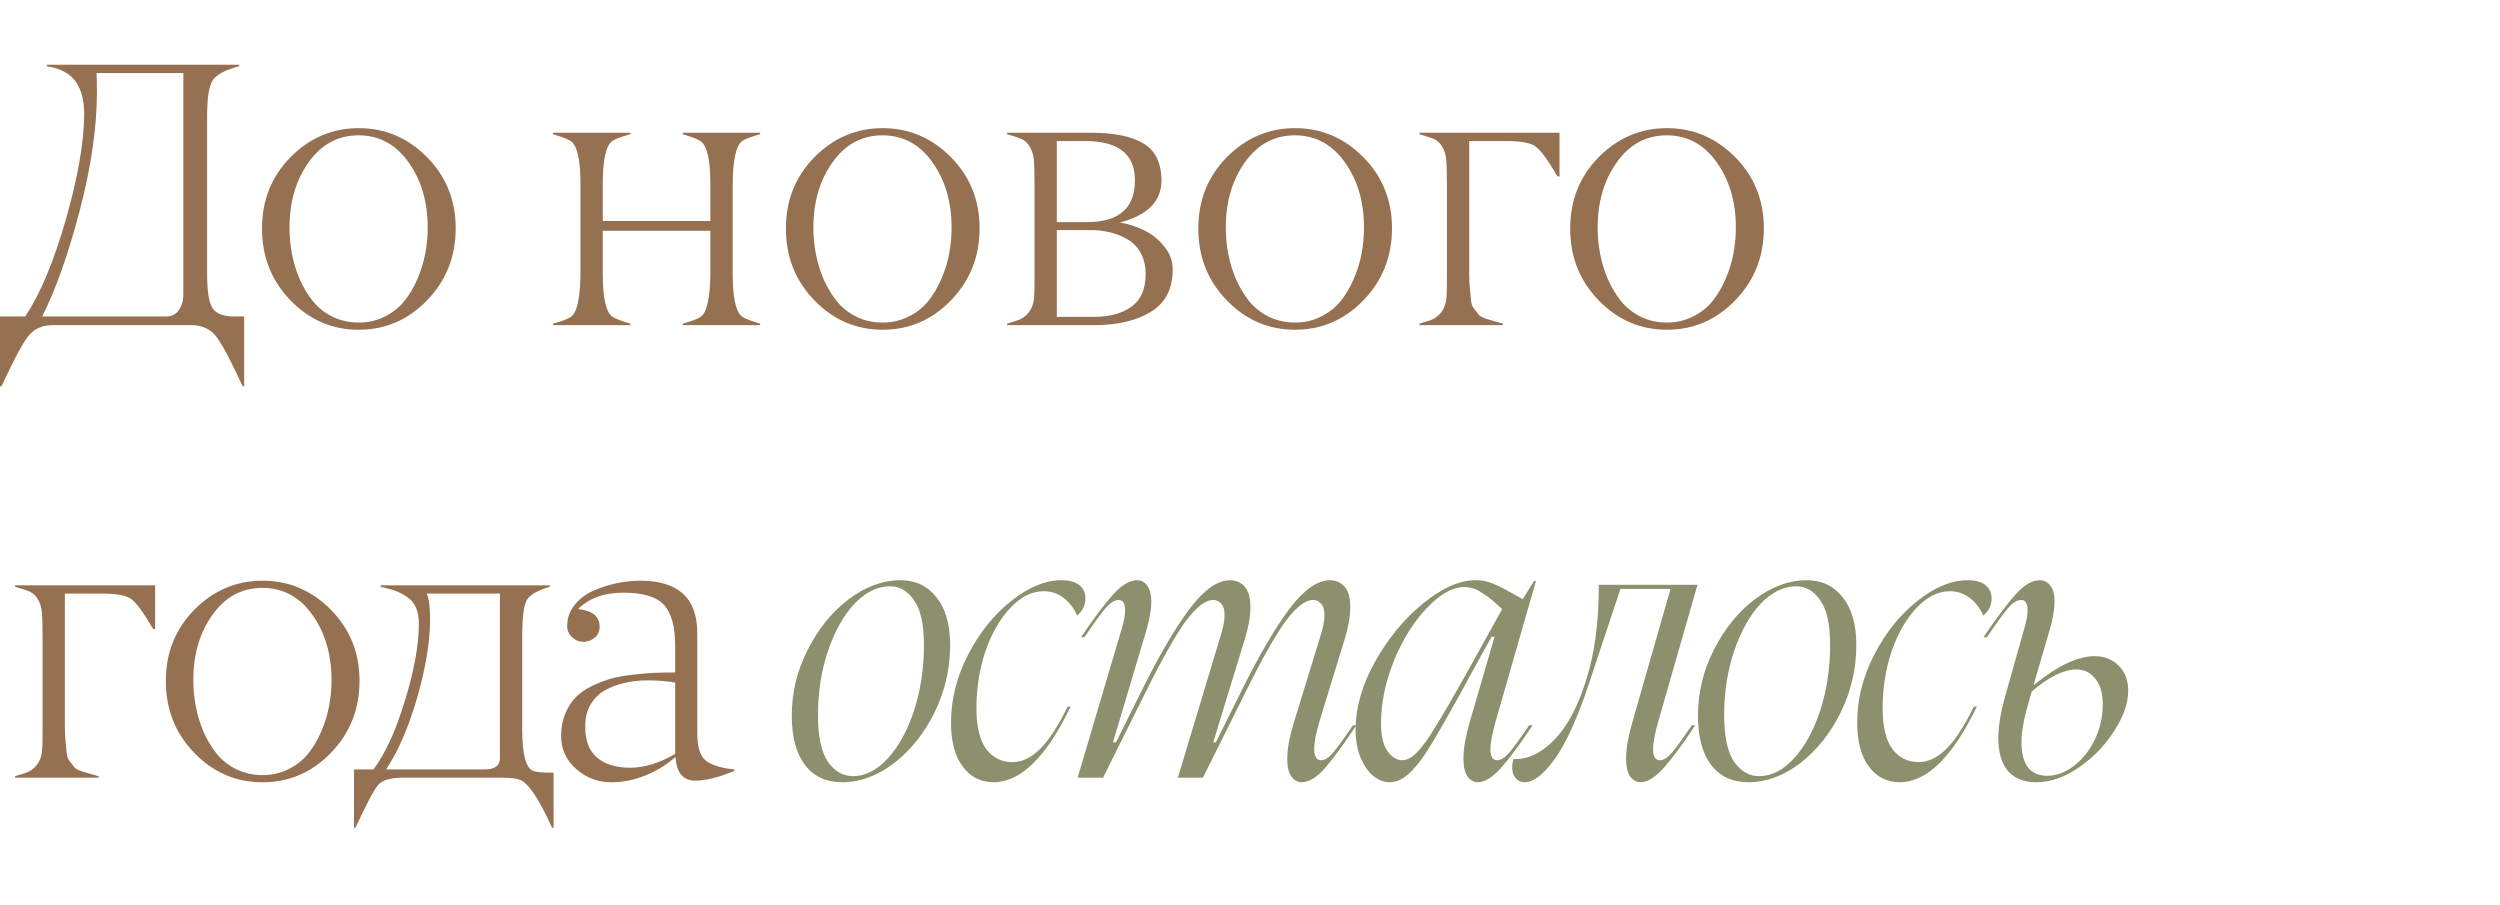
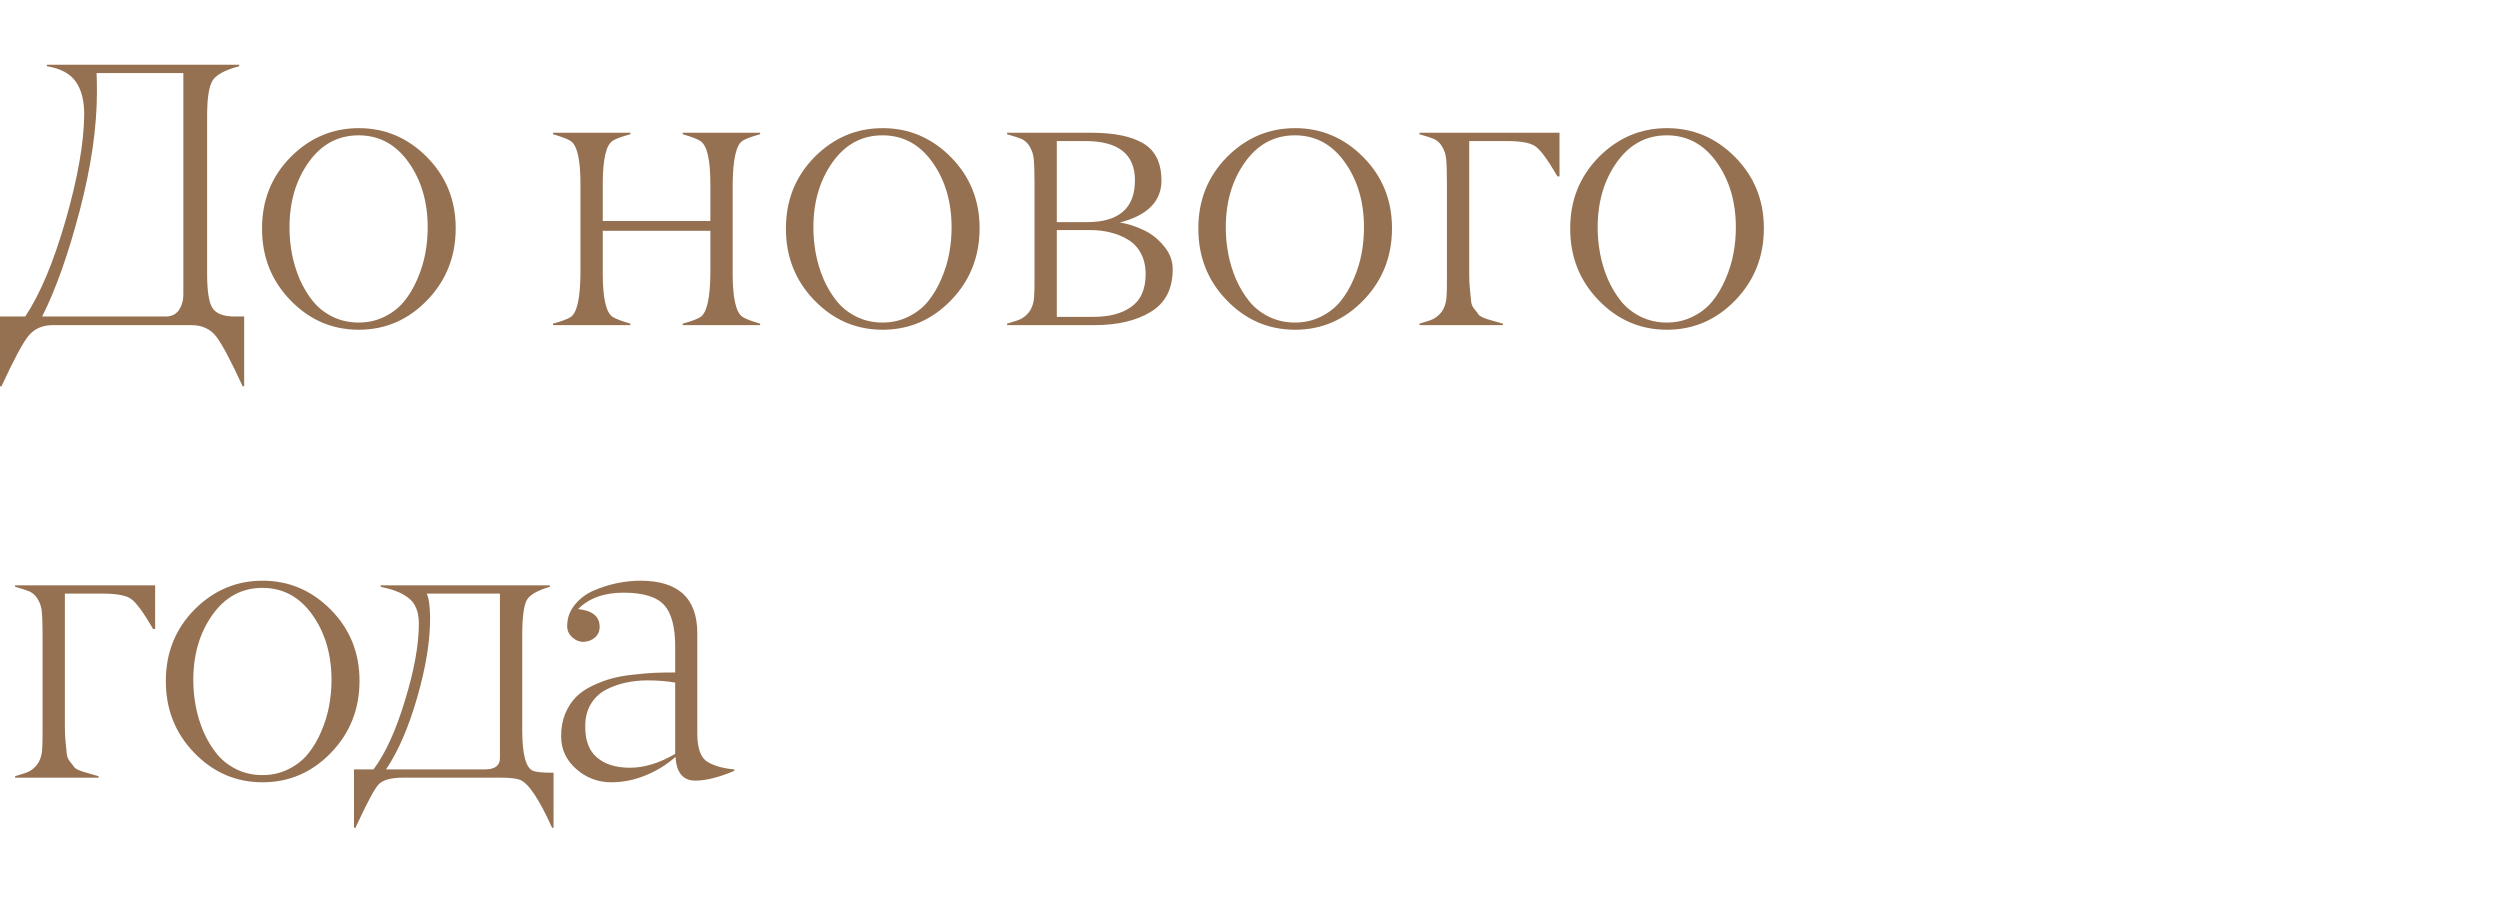
<svg xmlns="http://www.w3.org/2000/svg" width="569" height="206" viewBox="0 0 569 206" fill="none">
  <path d="M55.57 72.029V87.924H55.234C52.466 81.941 50.439 78.138 49.153 76.516C47.811 74.839 45.938 74 43.533 74H12.037C9.632 74 7.759 74.839 6.417 76.516C5.131 78.138 3.104 81.941 0.336 87.924H0V72.029H5.746C9.157 66.912 12.232 59.573 14.972 50.011C17.712 40.421 19.11 32.438 19.166 26.063C19.166 22.848 18.509 20.332 17.195 18.514C15.881 16.697 13.7 15.551 10.653 15.075V14.74H54.437V15.075C51.362 15.886 49.377 16.921 48.482 18.179C47.587 19.465 47.14 22.205 47.14 26.399V62.299C47.14 66.381 47.573 69.023 48.44 70.225C49.335 71.456 50.998 72.057 53.431 72.029H55.57ZM41.73 67.038V16.627H21.976C22.032 17.634 22.06 19.059 22.06 20.905C22.06 28.957 20.76 37.946 18.16 47.872C15.559 57.797 12.708 65.85 9.604 72.029H37.787C39.074 72.029 40.052 71.54 40.723 70.561C41.394 69.554 41.73 68.38 41.73 67.038ZM75.66 72.071C77.478 72.966 79.463 73.413 81.616 73.413C83.769 73.413 85.74 72.966 87.529 72.071C89.346 71.176 90.842 70.002 92.017 68.548C93.191 67.094 94.183 65.416 94.994 63.515C95.833 61.586 96.434 59.643 96.798 57.686C97.161 55.728 97.343 53.757 97.343 51.772C97.343 45.957 95.889 41.008 92.981 36.926C90.073 32.843 86.285 30.802 81.616 30.802C76.946 30.802 73.158 32.843 70.25 36.926C67.342 41.008 65.888 45.957 65.888 51.772C65.888 53.757 66.07 55.728 66.434 57.686C66.797 59.643 67.384 61.586 68.195 63.515C69.034 65.416 70.04 67.094 71.215 68.548C72.389 70.002 73.871 71.176 75.66 72.071ZM97.259 68.296C92.925 72.798 87.725 75.049 81.658 75.049C75.59 75.049 70.39 72.798 66.056 68.296C61.75 63.823 59.611 58.371 59.639 51.94C59.639 45.565 61.806 40.169 66.14 35.751C70.502 31.362 75.674 29.167 81.658 29.167C87.641 29.167 92.813 31.362 97.175 35.751C101.537 40.169 103.718 45.565 103.718 51.94C103.718 58.371 101.565 63.823 97.259 68.296ZM173.005 73.665V74H155.39V73.665C157.403 73.105 158.745 72.602 159.416 72.155C160.87 71.204 161.625 67.919 161.681 62.299V52.527H137.189V62.299C137.189 67.835 137.93 71.106 139.411 72.113C140.11 72.56 141.466 73.077 143.479 73.665V74H125.865V73.665C127.878 73.105 129.22 72.602 129.891 72.155C131.317 71.204 132.058 67.919 132.114 62.299V41.874C132.114 36.339 131.373 33.081 129.891 32.103C129.22 31.655 127.878 31.138 125.865 30.551V30.215H143.479V30.551C141.494 31.082 140.138 31.585 139.411 32.061C137.93 33.039 137.189 36.31 137.189 41.874V50.304H161.681V41.874C161.681 36.339 160.926 33.081 159.416 32.103C158.745 31.655 157.403 31.138 155.39 30.551V30.215H173.005V30.551C170.992 31.11 169.65 31.613 168.979 32.061C167.553 33.011 166.812 36.283 166.756 41.874V62.299C166.756 67.835 167.497 71.106 168.979 72.113C169.65 72.56 170.992 73.077 173.005 73.665ZM194.899 72.071C196.716 72.966 198.701 73.413 200.854 73.413C203.007 73.413 204.978 72.966 206.768 72.071C208.585 71.176 210.081 70.002 211.255 68.548C212.429 67.094 213.422 65.416 214.233 63.515C215.072 61.586 215.673 59.643 216.036 57.686C216.4 55.728 216.581 53.757 216.581 51.772C216.581 45.957 215.128 41.008 212.22 36.926C209.312 32.843 205.523 30.802 200.854 30.802C196.185 30.802 192.396 32.843 189.489 36.926C186.581 41.008 185.127 45.957 185.127 51.772C185.127 53.757 185.309 55.728 185.672 57.686C186.036 59.643 186.623 61.586 187.434 63.515C188.272 65.416 189.279 67.094 190.453 68.548C191.628 70.002 193.109 71.176 194.899 72.071ZM216.498 68.296C212.164 72.798 206.963 75.049 200.896 75.049C194.829 75.049 189.628 72.798 185.295 68.296C180.989 63.823 178.85 58.371 178.878 51.94C178.878 45.565 181.045 40.169 185.379 35.751C189.74 31.362 194.913 29.167 200.896 29.167C206.879 29.167 212.052 31.362 216.414 35.751C220.775 40.169 222.956 45.565 222.956 51.94C222.956 58.371 220.803 63.823 216.498 68.296ZM249.128 74H229.207V73.665C230.94 73.161 232.003 72.798 232.394 72.574C234.128 71.623 235.106 70.086 235.33 67.961C235.442 66.675 235.484 64.787 235.456 62.299V41.874C235.456 39.274 235.4 37.401 235.288 36.255C235.204 35.248 234.911 34.311 234.407 33.445C233.932 32.578 233.275 31.963 232.436 31.599C231.933 31.376 230.856 31.026 229.207 30.551V30.215H248.457C253.602 30.215 257.53 31.026 260.242 32.648C262.954 34.27 264.324 37.065 264.352 41.036C264.352 45.817 261.193 49.018 254.874 50.64C256.775 50.947 258.606 51.535 260.368 52.401C262.129 53.24 263.653 54.456 264.939 56.05C266.253 57.616 266.91 59.363 266.91 61.292C266.91 65.738 265.247 68.967 261.919 70.98C258.62 72.993 254.356 74 249.128 74ZM240.53 32.103V50.556H247.408C254.678 50.556 258.313 47.383 258.313 41.036C258.313 35.08 254.538 32.103 246.989 32.103H240.53ZM240.53 52.359V72.113H248.96C252.539 72.113 255.391 71.344 257.516 69.806C259.669 68.268 260.745 65.794 260.745 62.383C260.745 60.593 260.396 59.042 259.697 57.727C258.998 56.386 258.033 55.337 256.803 54.582C255.573 53.827 254.217 53.268 252.735 52.904C251.281 52.541 249.701 52.359 247.996 52.359H240.53ZM288.762 72.071C290.58 72.966 292.565 73.413 294.718 73.413C296.871 73.413 298.842 72.966 300.631 72.071C302.449 71.176 303.944 70.002 305.119 68.548C306.293 67.094 307.286 65.416 308.096 63.515C308.935 61.586 309.536 59.643 309.9 57.686C310.263 55.728 310.445 53.757 310.445 51.772C310.445 45.957 308.991 41.008 306.083 36.926C303.175 32.843 299.387 30.802 294.718 30.802C290.048 30.802 286.26 32.843 283.352 36.926C280.444 41.008 278.99 45.957 278.99 51.772C278.99 53.757 279.172 55.728 279.536 57.686C279.899 59.643 280.486 61.586 281.297 63.515C282.136 65.416 283.142 67.094 284.317 68.548C285.491 70.002 286.973 71.176 288.762 72.071ZM310.361 68.296C306.027 72.798 300.827 75.049 294.76 75.049C288.692 75.049 283.492 72.798 279.158 68.296C274.852 63.823 272.714 58.371 272.742 51.94C272.742 45.565 274.908 40.169 279.242 35.751C283.604 31.362 288.776 29.167 294.76 29.167C300.743 29.167 305.916 31.362 310.277 35.751C314.639 40.169 316.82 45.565 316.82 51.94C316.82 58.371 314.667 63.823 310.361 68.296ZM342.069 73.665V74H323.07V73.665C324.804 73.161 325.866 72.798 326.258 72.574C327.991 71.623 328.97 70.086 329.194 67.961C329.305 66.675 329.347 64.787 329.319 62.299V41.874C329.319 39.274 329.263 37.401 329.152 36.255C329.068 35.248 328.774 34.311 328.271 33.445C327.796 32.578 327.139 31.963 326.3 31.599C325.796 31.376 324.72 31.026 323.07 30.551V30.215H354.944V40.155H354.483C352.274 36.352 350.583 34.06 349.408 33.277C348.29 32.494 346.095 32.103 342.824 32.103H334.394V62.299C334.394 63.781 334.45 64.969 334.562 65.864C334.674 66.87 334.757 67.737 334.813 68.464C334.869 69.191 335.121 69.82 335.568 70.351C336.044 70.91 336.351 71.316 336.491 71.567C336.827 72.043 337.903 72.518 339.72 72.993C340.363 73.161 341.146 73.385 342.069 73.665ZM373.399 72.071C375.217 72.966 377.202 73.413 379.355 73.413C381.508 73.413 383.479 72.966 385.268 72.071C387.085 71.176 388.581 70.002 389.756 68.548C390.93 67.094 391.922 65.416 392.733 63.515C393.572 61.586 394.173 59.643 394.537 57.686C394.9 55.728 395.082 53.757 395.082 51.772C395.082 45.957 393.628 41.008 390.72 36.926C387.812 32.843 384.024 30.802 379.355 30.802C374.685 30.802 370.897 32.843 367.989 36.926C365.081 41.008 363.627 45.957 363.627 51.772C363.627 53.757 363.809 55.728 364.173 57.686C364.536 59.643 365.123 61.586 365.934 63.515C366.773 65.416 367.779 67.094 368.954 68.548C370.128 70.002 371.61 71.176 373.399 72.071ZM394.998 68.296C390.664 72.798 385.464 75.049 379.397 75.049C373.329 75.049 368.129 72.798 363.795 68.296C359.489 63.823 357.35 58.371 357.378 51.94C357.378 45.565 359.545 40.169 363.879 35.751C368.241 31.362 373.413 29.167 379.397 29.167C385.38 29.167 390.552 31.362 394.914 35.751C399.276 40.169 401.457 45.565 401.457 51.94C401.457 58.371 399.304 63.823 394.998 68.296ZM22.438 176.664V177H3.439V176.664C5.173 176.161 6.235 175.798 6.626 175.574C8.36 174.623 9.338 173.086 9.562 170.961C9.674 169.675 9.716 167.787 9.688 165.299V144.874C9.688 142.274 9.632 140.401 9.52 139.255C9.436 138.248 9.143 137.311 8.639 136.445C8.164 135.578 7.507 134.963 6.668 134.599C6.165 134.376 5.089 134.026 3.439 133.551V133.215H35.313V143.155H34.852C32.643 139.352 30.951 137.06 29.777 136.277C28.659 135.494 26.464 135.103 23.192 135.103H14.763V165.299C14.763 166.781 14.819 167.969 14.93 168.864C15.042 169.87 15.126 170.737 15.182 171.464C15.238 172.191 15.49 172.82 15.937 173.351C16.412 173.91 16.72 174.316 16.86 174.568C17.195 175.043 18.272 175.518 20.089 175.993C20.732 176.161 21.515 176.385 22.438 176.664ZM53.768 175.071C55.585 175.965 57.57 176.413 59.723 176.413C61.876 176.413 63.847 175.965 65.637 175.071C67.454 174.176 68.95 173.002 70.124 171.548C71.299 170.094 72.291 168.416 73.102 166.515C73.941 164.586 74.542 162.643 74.905 160.686C75.269 158.728 75.451 156.757 75.451 154.772C75.451 148.957 73.997 144.008 71.089 139.926C68.181 135.844 64.392 133.802 59.723 133.802C55.054 133.802 51.266 135.844 48.358 139.926C45.45 144.008 43.996 148.957 43.996 154.772C43.996 156.757 44.178 158.728 44.541 160.686C44.905 162.643 45.492 164.586 46.303 166.515C47.142 168.416 48.148 170.094 49.322 171.548C50.497 173.002 51.978 174.176 53.768 175.071ZM75.367 171.296C71.033 175.798 65.832 178.048 59.765 178.048C53.698 178.048 48.498 175.798 44.164 171.296C39.858 166.823 37.719 161.371 37.747 154.94C37.747 148.565 39.914 143.169 44.248 138.751C48.609 134.362 53.782 132.167 59.765 132.167C65.749 132.167 70.921 134.362 75.283 138.751C79.644 143.169 81.825 148.565 81.825 154.94C81.825 161.371 79.672 166.823 75.367 171.296ZM125.989 175.868V188.407H125.654C122.746 181.949 120.327 178.314 118.398 177.503C117.531 177.168 116.049 177 113.953 177H91.725C89.013 177 87.167 177.503 86.189 178.51C85.238 179.516 83.477 182.816 80.904 188.407H80.569V175.113H85.014C87.726 171.478 90.117 166.236 92.186 159.385C94.283 152.535 95.331 146.72 95.331 141.939C95.331 140.541 95.122 139.352 94.702 138.374C94.311 137.395 93.682 136.598 92.815 135.983C91.976 135.368 91.096 134.893 90.173 134.557C89.25 134.194 88.076 133.858 86.65 133.551V133.215H125.15V133.551C122.382 134.362 120.649 135.34 119.95 136.487C119.223 137.689 118.859 140.485 118.859 144.874V166.096C118.859 171.688 119.684 174.805 121.334 175.448C122.061 175.728 123.445 175.868 125.486 175.868H125.989ZM113.785 172.554V135.103H97.135C97.638 136.249 97.89 138.164 97.89 140.848C97.89 145.993 96.911 151.962 94.954 158.756C92.997 165.551 90.634 171.003 87.866 175.113H110.346C112.638 175.113 113.785 174.26 113.785 172.554ZM147.38 154.856C145.59 154.856 143.899 155.038 142.305 155.401C140.739 155.737 139.244 156.282 137.818 157.037C136.42 157.792 135.301 158.868 134.463 160.266C133.624 161.664 133.204 163.3 133.204 165.173C133.148 168.416 134.029 170.821 135.847 172.387C137.664 173.952 140.18 174.735 143.396 174.735C146.639 174.735 150.064 173.687 153.671 171.59V155.359C151.797 155.024 149.7 154.856 147.38 154.856ZM158.284 177.671C155.46 177.671 153.95 175.868 153.755 172.261C151.742 174.05 149.449 175.462 146.877 176.497C144.332 177.531 141.746 178.048 139.118 178.048C136.098 178.048 133.442 177.042 131.149 175.029C128.857 173.016 127.71 170.527 127.71 167.564C127.71 165.662 128.018 163.957 128.633 162.447C129.276 160.937 130.073 159.693 131.023 158.714C132.002 157.708 133.246 156.841 134.756 156.114C136.294 155.387 137.762 154.828 139.16 154.437C140.586 154.045 142.235 153.752 144.109 153.556C146.01 153.332 147.645 153.192 149.015 153.137C150.385 153.081 151.937 153.053 153.671 153.053V147.349C153.699 142.764 152.846 139.534 151.112 137.661C149.407 135.816 146.331 134.893 141.886 134.893C137.496 134.893 134.057 136.137 131.569 138.626C134.84 138.961 136.476 140.303 136.476 142.652C136.476 143.658 136.126 144.469 135.427 145.084C134.728 145.699 133.861 146.035 132.827 146.091C131.848 146.091 130.968 145.727 130.185 145C129.43 144.273 129.066 143.435 129.094 142.484C129.094 140.667 129.667 139.059 130.814 137.661C131.96 136.235 133.414 135.145 135.175 134.39C136.937 133.635 138.712 133.076 140.502 132.712C142.319 132.349 144.067 132.167 145.744 132.167C154.384 132.167 158.703 136.151 158.703 144.12V166.935C158.703 170.29 159.472 172.443 161.01 173.393C162.52 174.316 164.561 174.889 167.133 175.113V175.448C163.61 176.93 160.661 177.671 158.284 177.671Z" fill="#957151" />
-   <path d="M216.251 146.836C216.251 152.195 215.07 157.294 212.707 162.134C210.345 166.917 207.262 170.777 203.459 173.716C199.656 176.597 195.738 178.037 191.705 178.037C188.075 178.037 185.252 176.741 183.235 174.148C181.218 171.497 180.21 167.752 180.21 162.912C180.21 157.611 181.42 152.598 183.84 147.874C186.26 143.091 189.371 139.26 193.174 136.379C197.035 133.498 200.953 132.057 204.929 132.057C208.386 132.057 211.123 133.354 213.139 135.946C215.214 138.482 216.251 142.112 216.251 146.836ZM186.174 162.826C186.174 167.608 186.923 171.123 188.421 173.37C189.976 175.56 191.878 176.654 194.125 176.654C196.948 176.654 199.599 175.3 202.076 172.592C204.554 169.884 206.542 166.254 208.04 161.702C209.538 157.093 210.287 152.137 210.287 146.836C210.287 142.112 209.538 138.712 208.04 136.638C206.6 134.506 204.785 133.44 202.595 133.44C199.714 133.44 197.006 134.765 194.471 137.416C191.993 140.066 189.976 143.667 188.421 148.219C186.923 152.714 186.174 157.582 186.174 162.826ZM216.451 164.468C216.451 159.167 217.747 154.01 220.34 148.997C222.933 143.984 226.188 139.922 230.106 136.811C234.082 133.642 237.914 132.057 241.601 132.057C243.387 132.057 244.742 132.432 245.663 133.181C246.585 133.93 247.046 134.938 247.046 136.206C247.046 137.761 246.412 139.058 245.145 140.095C244.453 138.482 243.445 137.156 242.12 136.119C240.795 135.082 239.268 134.564 237.539 134.564C234.889 134.564 232.382 135.802 230.02 138.28C227.657 140.758 225.756 144.042 224.316 148.133C222.933 152.224 222.241 156.574 222.241 161.184C222.241 165.39 222.99 168.501 224.488 170.518C225.987 172.477 227.974 173.456 230.452 173.456C232.584 173.456 234.658 172.477 236.675 170.518C238.692 168.559 240.795 165.332 242.984 160.838H243.676C238.144 172.304 232.296 178.037 226.131 178.037C223.25 178.037 220.916 176.856 219.13 174.494C217.344 172.131 216.451 168.789 216.451 164.468ZM255.38 142.861C255.841 141.305 256.071 139.98 256.071 138.885C256.071 137.329 255.582 136.551 254.602 136.551C253.68 136.551 252.701 137.156 251.663 138.366C250.626 139.576 249.013 141.795 246.823 145.021H246.046C248.927 140.758 251.347 137.531 253.306 135.341C255.265 133.152 257.108 132.057 258.837 132.057C259.759 132.057 260.508 132.46 261.084 133.267C261.718 134.074 262.035 135.313 262.035 136.984C262.035 138.712 261.66 140.873 260.911 143.466L253.306 168.962H253.997L259.961 156.949C263.936 148.997 267.538 142.861 270.764 138.539C274.048 134.218 277.131 132.057 280.012 132.057C281.337 132.057 282.432 132.547 283.296 133.526C284.161 134.506 284.593 136.062 284.593 138.194C284.593 140.325 284.161 142.774 283.296 145.54L276.123 168.962H276.728L282.691 156.949C286.667 148.997 290.268 142.861 293.495 138.539C296.779 134.218 299.862 132.057 302.743 132.057C304.068 132.057 305.163 132.547 306.027 133.526C306.891 134.506 307.323 136.062 307.323 138.194C307.323 140.325 306.891 142.774 306.027 145.54L300.323 164.122C299.516 166.888 299.113 168.962 299.113 170.345C299.113 172.131 299.631 173.024 300.668 173.024C301.533 173.024 302.397 172.506 303.261 171.469C304.183 170.431 305.739 168.3 307.928 165.073H308.706C305.998 169.164 303.665 172.362 301.706 174.666C299.747 176.914 297.932 178.037 296.261 178.037C295.339 178.037 294.561 177.605 293.927 176.741C293.293 175.876 292.976 174.551 292.976 172.765C292.976 170.46 293.495 167.637 294.532 164.295L300.582 144.589C301.158 142.803 301.446 141.276 301.446 140.009C301.446 138.799 301.187 137.934 300.668 137.416C300.208 136.84 299.603 136.551 298.853 136.551C297.125 136.551 295.079 138.107 292.717 141.219C290.412 144.33 287.358 149.717 283.556 157.381L273.789 177H268.085L277.851 144.589C278.428 142.803 278.716 141.276 278.716 140.009C278.716 138.799 278.456 137.934 277.938 137.416C277.477 136.84 276.872 136.551 276.123 136.551C274.394 136.551 272.349 138.107 269.986 141.219C267.682 144.33 264.628 149.717 260.825 157.381L251.058 177H245.268L255.38 142.861ZM319.162 173.024C320.257 173.024 321.409 172.39 322.619 171.123C323.829 169.855 325.212 167.925 326.768 165.332C328.381 162.739 330.657 158.821 333.596 153.578L341.893 138.626C339.991 136.84 338.407 135.572 337.139 134.823C335.929 134.016 334.633 133.613 333.25 133.613C330.6 133.613 327.776 135.197 324.78 138.366C321.784 141.478 319.277 145.482 317.261 150.38C315.302 155.22 314.322 160.002 314.322 164.727C314.322 167.493 314.812 169.567 315.791 170.95C316.771 172.333 317.895 173.024 319.162 173.024ZM308.531 166.024C308.531 161.068 310.001 155.94 312.939 150.639C315.935 145.281 319.594 140.844 323.916 137.329C328.237 133.815 332.213 132.057 335.843 132.057C337.283 132.057 338.609 132.316 339.819 132.835C341.086 133.354 342.411 134.016 343.794 134.823C345.177 135.572 346.099 136.09 346.56 136.379L349.153 132.23H349.585L340.424 164.122C339.617 166.945 339.214 169.077 339.214 170.518C339.214 172.189 339.732 173.024 340.769 173.024C341.576 173.024 342.469 172.477 343.449 171.382C344.428 170.23 345.955 168.127 348.029 165.073H348.807C346.157 169.106 343.823 172.275 341.806 174.58C339.79 176.885 337.975 178.037 336.361 178.037C335.44 178.037 334.662 177.605 334.028 176.741C333.394 175.876 333.077 174.494 333.077 172.592C333.077 170.403 333.567 167.608 334.546 164.209L340.164 144.935H339.473L334.46 154.01L332.559 157.554C329.678 162.739 327.43 166.657 325.817 169.308C324.261 171.958 322.677 174.09 321.064 175.704C319.508 177.259 317.923 178.037 316.31 178.037C314.985 178.037 313.717 177.547 312.507 176.568C311.355 175.588 310.404 174.205 309.655 172.419C308.906 170.575 308.531 168.444 308.531 166.024ZM344.172 174.666C344.172 174.09 344.259 173.456 344.432 172.765H344.95C348.062 172.765 351.087 171.209 354.025 168.098C356.964 164.929 359.326 160.377 361.112 154.442C362.956 148.507 363.878 141.593 363.878 133.699V133.094H386.35L377.447 164.122C376.641 166.945 376.237 169.077 376.237 170.518C376.237 172.189 376.756 173.024 377.793 173.024C378.6 173.024 379.493 172.477 380.472 171.382C381.452 170.23 382.979 168.127 385.053 165.073H385.831C383.181 169.106 380.847 172.275 378.83 174.58C376.814 176.885 374.999 178.037 373.385 178.037C372.463 178.037 371.686 177.605 371.052 176.741C370.418 175.876 370.101 174.494 370.101 172.592C370.101 170.403 370.591 167.608 371.57 164.209L380.213 134.045H368.805L361.804 155.134C359.096 163.315 356.445 169.193 353.852 172.765C351.317 176.28 349.041 178.037 347.025 178.037C346.16 178.037 345.469 177.72 344.95 177.086C344.432 176.51 344.172 175.704 344.172 174.666ZM422.498 146.836C422.498 152.195 421.316 157.294 418.954 162.134C416.592 166.917 413.509 170.777 409.706 173.716C405.903 176.597 401.985 178.037 397.952 178.037C394.322 178.037 391.499 176.741 389.482 174.148C387.465 171.497 386.457 167.752 386.457 162.912C386.457 157.611 387.667 152.598 390.087 147.874C392.507 143.091 395.618 139.26 399.421 136.379C403.282 133.498 407.2 132.057 411.176 132.057C414.633 132.057 417.37 133.354 419.386 135.946C421.461 138.482 422.498 142.112 422.498 146.836ZM392.421 162.826C392.421 167.608 393.17 171.123 394.668 173.37C396.223 175.56 398.125 176.654 400.372 176.654C403.195 176.654 405.846 175.3 408.323 172.592C410.801 169.884 412.789 166.254 414.287 161.702C415.785 157.093 416.534 152.137 416.534 146.836C416.534 142.112 415.785 138.712 414.287 136.638C412.846 134.506 411.031 133.44 408.842 133.44C405.961 133.44 403.253 134.765 400.718 137.416C398.24 140.066 396.223 143.667 394.668 148.219C393.17 152.714 392.421 157.582 392.421 162.826ZM422.698 164.468C422.698 159.167 423.994 154.01 426.587 148.997C429.18 143.984 432.435 139.922 436.353 136.811C440.329 133.642 444.161 132.057 447.848 132.057C449.634 132.057 450.988 132.432 451.91 133.181C452.832 133.93 453.293 134.938 453.293 136.206C453.293 137.761 452.659 139.058 451.392 140.095C450.7 138.482 449.692 137.156 448.367 136.119C447.042 135.082 445.515 134.564 443.786 134.564C441.136 134.564 438.629 135.802 436.267 138.28C433.904 140.758 432.003 144.042 430.563 148.133C429.18 152.224 428.488 156.574 428.488 161.184C428.488 165.39 429.237 168.501 430.735 170.518C432.233 172.477 434.221 173.456 436.699 173.456C438.831 173.456 440.905 172.477 442.922 170.518C444.938 168.559 447.042 165.332 449.231 160.838H449.923C444.391 172.304 438.543 178.037 432.378 178.037C429.497 178.037 427.163 176.856 425.377 174.494C423.591 172.131 422.698 168.789 422.698 164.468ZM461.388 161.011C460.524 164.122 460.091 166.773 460.091 168.962C460.091 171.44 460.581 173.341 461.561 174.666C462.598 175.934 464.067 176.568 465.969 176.568C468.043 176.568 470.059 175.819 472.019 174.321C473.978 172.823 475.562 170.835 476.772 168.357C477.982 165.822 478.587 163.171 478.587 160.406C478.587 157.755 478.011 155.767 476.859 154.442C475.764 153.059 474.352 152.368 472.624 152.368C469.743 152.368 466.343 154.039 462.425 157.381L461.388 161.011ZM451.449 145.021C454.329 140.758 456.749 137.531 458.709 135.341C460.668 133.152 462.511 132.057 464.24 132.057C465.219 132.057 466.026 132.46 466.66 133.267C467.294 134.074 467.611 135.313 467.611 136.984C467.611 138.712 467.236 140.873 466.487 143.466L462.857 155.825H463.03C468.331 151.504 472.912 149.343 476.772 149.343C478.962 149.343 480.777 150.063 482.217 151.504C483.658 152.944 484.378 154.845 484.378 157.208C484.378 160.031 483.312 163.085 481.18 166.369C479.106 169.654 476.426 172.419 473.142 174.666C469.915 176.914 466.689 178.037 463.462 178.037C460.639 178.037 458.478 177.173 456.98 175.444C455.539 173.716 454.819 171.209 454.819 167.925C454.819 165.39 455.309 162.336 456.289 158.764L460.783 142.861C461.244 141.305 461.474 139.98 461.474 138.885C461.474 137.329 460.984 136.551 460.005 136.551C459.083 136.551 458.104 137.156 457.066 138.366C456.029 139.576 454.416 141.795 452.226 145.021H451.449Z" fill="#8C906D" />
</svg>